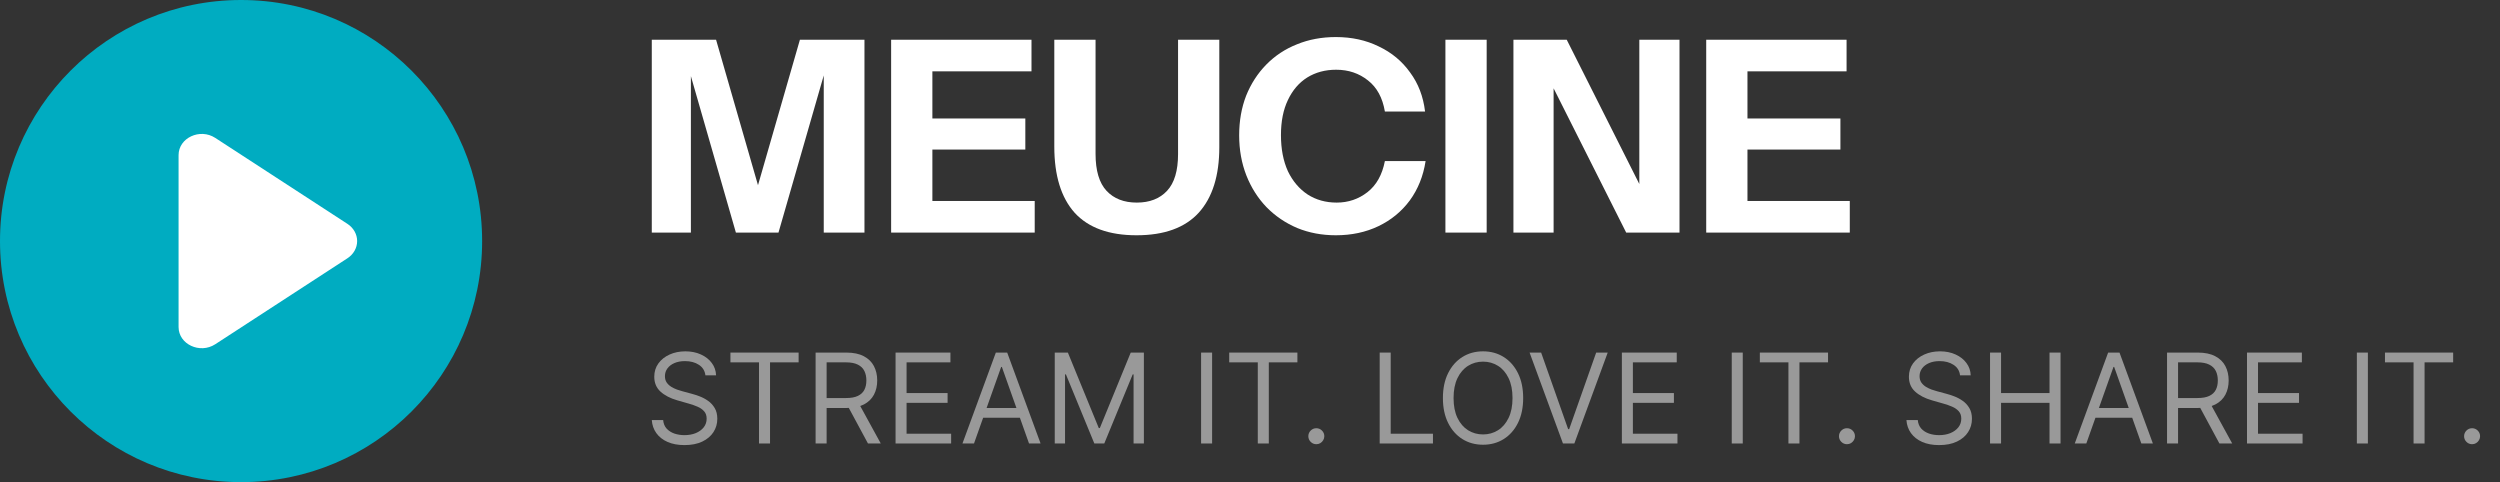
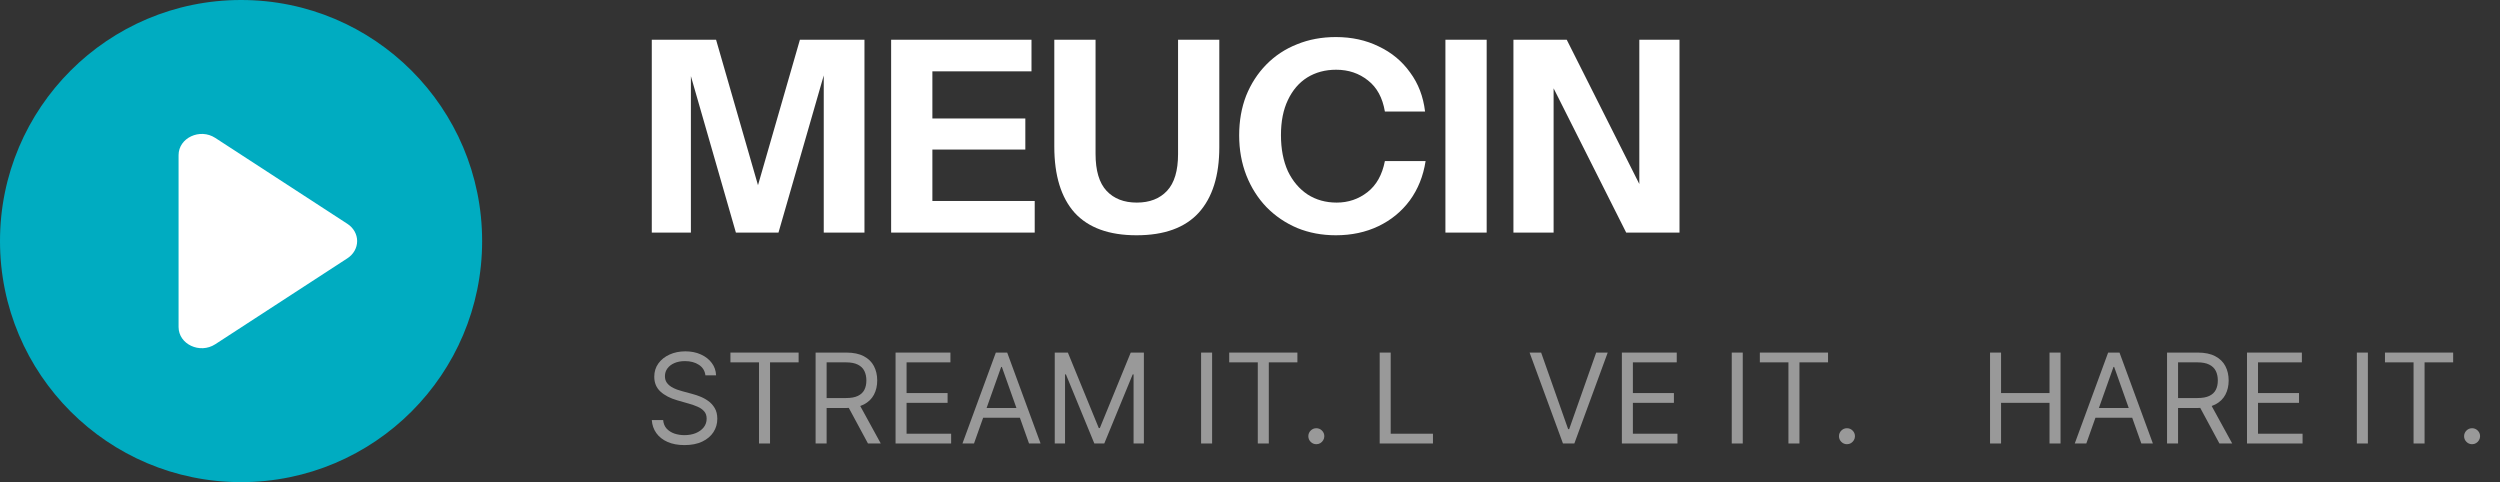
<svg xmlns="http://www.w3.org/2000/svg" width="280" height="54" viewBox="0 0 280 54" fill="none">
  <rect x="0" y="0" width="280" height="54" fill="#333333" stroke="none" />
  <g clip-path="url(#clip0_261_185)">
    <path d="M27 53.999C41.911 53.999 53.999 41.911 53.999 27C53.999 12.088 41.911 -0 27 -0C12.088 -0 0 12.088 0 27C0 41.911 12.088 53.999 27 53.999Z" fill="#00ACC1" />
    <path d="M38.911 28.928L24.108 38.556C22.385 39.674 20 38.553 20 36.627V17.373C20 15.447 22.387 14.326 24.108 15.444L38.911 25.071C39.248 25.291 39.522 25.58 39.712 25.915C39.901 26.251 40 26.622 40 27C40 27.377 39.901 27.749 39.712 28.084C39.522 28.42 39.248 28.709 38.911 28.928Z" fill="white" />
  </g>
  <path d="M73 26.05V4.45H80.2L86.2 25.27H83.59L89.59 4.45H96.82V26.05H92.26V5.74H93.04L87.19 26.05H82.42L76.63 5.92H77.38V26.05H73Z" fill="white" />
  <path d="M99.807 26.05V4.45H104.427V26.05H99.807ZM101.967 26.05V22.51H115.887V26.05H101.967ZM101.967 16.75V13.27H114.837V16.75H101.967ZM101.967 7.99V4.45H115.527V7.99H101.967Z" fill="white" />
  <path d="M127.292 26.35C124.212 26.35 121.902 25.51 120.362 23.83C118.842 22.13 118.082 19.66 118.082 16.42V4.45H122.702V17.23C122.702 19.11 123.112 20.49 123.932 21.37C124.752 22.25 125.882 22.69 127.322 22.69C128.762 22.69 129.892 22.25 130.712 21.37C131.532 20.49 131.942 19.12 131.942 17.26V4.45H136.562V16.48C136.562 19.68 135.792 22.13 134.252 23.83C132.712 25.51 130.392 26.35 127.292 26.35Z" fill="white" />
  <path d="M149.617 26.35C148.057 26.35 146.617 26.08 145.297 25.54C143.977 24.98 142.827 24.2 141.847 23.2C140.887 22.2 140.137 21.02 139.597 19.66C139.057 18.28 138.787 16.78 138.787 15.16C138.787 13.54 139.047 12.06 139.567 10.72C140.107 9.38 140.857 8.22 141.817 7.24C142.797 6.24 143.947 5.48 145.267 4.96C146.587 4.42 148.037 4.15 149.617 4.15C151.397 4.15 152.997 4.5 154.417 5.2C155.857 5.88 157.027 6.85 157.927 8.11C158.847 9.35 159.407 10.81 159.607 12.49H155.107C154.847 10.95 154.217 9.79 153.217 9.01C152.217 8.21 151.027 7.81 149.647 7.81C148.427 7.81 147.347 8.1 146.407 8.68C145.487 9.26 144.767 10.1 144.247 11.2C143.727 12.28 143.467 13.59 143.467 15.13C143.467 16.69 143.727 18.04 144.247 19.18C144.787 20.3 145.527 21.17 146.467 21.79C147.407 22.39 148.487 22.69 149.707 22.69C151.007 22.69 152.157 22.3 153.157 21.52C154.157 20.74 154.807 19.58 155.107 18.04H159.667C159.407 19.72 158.817 21.19 157.897 22.45C156.977 23.69 155.807 24.65 154.387 25.33C152.967 26.01 151.377 26.35 149.617 26.35Z" fill="white" />
  <path d="M161.887 26.05V4.45H166.507V26.05H161.887Z" fill="white" />
  <path d="M169.504 26.05V4.45H175.474L185.074 23.53L183.604 23.89V4.45H188.104V26.05H182.134L172.534 6.97L174.004 6.61V26.05H169.504Z" fill="white" />
-   <path d="M191.096 26.05V4.45H195.716V26.05H191.096ZM193.256 26.05V22.51H207.176V26.05H193.256ZM193.256 16.75V13.27H206.126V16.75H193.256ZM193.256 7.99V4.45H206.816V7.99H193.256Z" fill="white" />
  <path d="M79.006 42.035C78.946 41.531 78.704 41.14 78.28 40.861C77.856 40.583 77.335 40.444 76.719 40.444C76.268 40.444 75.874 40.517 75.535 40.663C75.201 40.808 74.939 41.009 74.75 41.264C74.564 41.519 74.472 41.809 74.472 42.134C74.472 42.406 74.536 42.639 74.665 42.835C74.798 43.027 74.967 43.188 75.173 43.317C75.378 43.443 75.594 43.548 75.819 43.63C76.044 43.71 76.251 43.775 76.44 43.824L77.474 44.103C77.74 44.172 78.035 44.269 78.359 44.391C78.688 44.514 79.001 44.681 79.299 44.893C79.601 45.102 79.849 45.371 80.045 45.699C80.24 46.027 80.338 46.429 80.338 46.907C80.338 47.457 80.194 47.954 79.906 48.398C79.621 48.842 79.203 49.195 78.653 49.457C78.106 49.719 77.441 49.85 76.659 49.85C75.93 49.85 75.299 49.732 74.765 49.497C74.235 49.262 73.817 48.934 73.512 48.513C73.21 48.092 73.04 47.603 73 47.046H74.273C74.306 47.431 74.435 47.749 74.66 48.001C74.889 48.249 75.178 48.435 75.526 48.557C75.877 48.677 76.255 48.736 76.659 48.736C77.13 48.736 77.552 48.66 77.927 48.508C78.301 48.352 78.598 48.136 78.817 47.861C79.035 47.583 79.145 47.258 79.145 46.887C79.145 46.549 79.05 46.274 78.862 46.062C78.673 45.849 78.424 45.677 78.116 45.545C77.808 45.412 77.474 45.296 77.117 45.197L75.864 44.839C75.068 44.61 74.438 44.283 73.974 43.859C73.51 43.435 73.278 42.88 73.278 42.194C73.278 41.624 73.433 41.127 73.741 40.702C74.052 40.275 74.47 39.943 74.994 39.708C75.521 39.469 76.109 39.35 76.758 39.35C77.415 39.35 77.998 39.468 78.508 39.703C79.019 39.935 79.423 40.253 79.722 40.657C80.023 41.062 80.182 41.521 80.199 42.035H79.006Z" fill="white" fill-opacity="0.5" />
  <path d="M81.808 40.583V39.489H89.445V40.583H86.243V49.671H85.01V40.583H81.808Z" fill="white" fill-opacity="0.5" />
  <path d="M91.348 49.671V39.489H94.788C95.584 39.489 96.236 39.625 96.747 39.897C97.257 40.165 97.635 40.535 97.88 41.005C98.126 41.476 98.248 42.011 98.248 42.611C98.248 43.211 98.126 43.743 97.88 44.207C97.635 44.671 97.259 45.036 96.752 45.301C96.245 45.563 95.597 45.694 94.808 45.694H92.024V44.58H94.768C95.312 44.58 95.749 44.501 96.081 44.342C96.415 44.182 96.657 43.957 96.806 43.665C96.959 43.37 97.035 43.019 97.035 42.611C97.035 42.204 96.959 41.847 96.806 41.542C96.654 41.237 96.41 41.002 96.076 40.837C95.741 40.667 95.298 40.583 94.748 40.583H92.581V49.671H91.348ZM96.14 45.097L98.646 49.671H97.214L94.748 45.097H96.14Z" fill="white" fill-opacity="0.5" />
  <path d="M100.303 49.671V39.489H106.448V40.583H101.536V44.023H106.129V45.117H101.536V48.577H106.527V49.671H100.303Z" fill="white" fill-opacity="0.5" />
  <path d="M109.088 49.671H107.795L111.534 39.489H112.806L116.545 49.671H115.252L112.21 41.1H112.13L109.088 49.671ZM109.565 45.694H114.775V46.788H109.565V45.694Z" fill="white" fill-opacity="0.5" />
  <path d="M118.131 39.489H119.602L123.063 47.941H123.182L126.642 39.489H128.114V49.671H126.96V41.935H126.861L123.679 49.671H122.566L119.384 41.935H119.284V49.671H118.131V39.489Z" fill="white" fill-opacity="0.5" />
  <path d="M135.756 39.489V49.671H134.523V39.489H135.756Z" fill="white" fill-opacity="0.5" />
  <path d="M137.672 40.583V39.489H145.308V40.583H142.106V49.671H140.873V40.583H137.672Z" fill="white" fill-opacity="0.5" />
  <path d="M147.428 49.751C147.183 49.751 146.973 49.663 146.797 49.487C146.621 49.311 146.534 49.101 146.534 48.856C146.534 48.61 146.621 48.4 146.797 48.224C146.973 48.049 147.183 47.961 147.428 47.961C147.674 47.961 147.884 48.049 148.06 48.224C148.236 48.4 148.323 48.61 148.323 48.856C148.323 49.018 148.282 49.167 148.199 49.303C148.119 49.439 148.012 49.548 147.876 49.631C147.743 49.711 147.594 49.751 147.428 49.751Z" fill="white" fill-opacity="0.5" />
  <path d="M154.525 49.671V39.489H155.758V48.577H160.491V49.671H154.525Z" fill="white" fill-opacity="0.5" />
-   <path d="M170.595 44.58C170.595 45.654 170.401 46.582 170.013 47.364C169.625 48.146 169.093 48.75 168.417 49.174C167.741 49.598 166.969 49.81 166.1 49.81C165.232 49.81 164.46 49.598 163.784 49.174C163.108 48.75 162.576 48.146 162.188 47.364C161.8 46.582 161.606 45.654 161.606 44.58C161.606 43.506 161.8 42.578 162.188 41.796C162.576 41.014 163.108 40.411 163.784 39.986C164.46 39.562 165.232 39.35 166.1 39.35C166.969 39.35 167.741 39.562 168.417 39.986C169.093 40.411 169.625 41.014 170.013 41.796C170.401 42.578 170.595 43.506 170.595 44.58ZM169.402 44.58C169.402 43.699 169.254 42.954 168.959 42.348C168.667 41.741 168.271 41.282 167.771 40.971C167.274 40.659 166.717 40.503 166.1 40.503C165.484 40.503 164.926 40.659 164.425 40.971C163.928 41.282 163.532 41.741 163.237 42.348C162.945 42.954 162.799 43.699 162.799 44.58C162.799 45.462 162.945 46.206 163.237 46.812C163.532 47.419 163.928 47.878 164.425 48.19C164.926 48.501 165.484 48.657 166.1 48.657C166.717 48.657 167.274 48.501 167.771 48.19C168.271 47.878 168.667 47.419 168.959 46.812C169.254 46.206 169.402 45.462 169.402 44.58Z" fill="white" fill-opacity="0.5" />
  <path d="M172.607 39.489L175.63 48.06H175.749L178.772 39.489H180.064L176.326 49.671H175.053L171.314 39.489H172.607Z" fill="white" fill-opacity="0.5" />
  <path d="M181.65 49.671V39.489H187.795V40.583H182.883V44.023H187.477V45.117H182.883V48.577H187.875V49.671H181.65Z" fill="white" fill-opacity="0.5" />
  <path d="M195.188 39.489V49.671H193.955V39.489H195.188Z" fill="white" fill-opacity="0.5" />
  <path d="M197.103 40.583V39.489H204.74V40.583H201.538V49.671H200.305V40.583H197.103Z" fill="white" fill-opacity="0.5" />
  <path d="M206.86 49.751C206.615 49.751 206.404 49.663 206.229 49.487C206.053 49.311 205.965 49.101 205.965 48.856C205.965 48.61 206.053 48.4 206.229 48.224C206.404 48.049 206.615 47.961 206.86 47.961C207.105 47.961 207.316 48.049 207.491 48.224C207.667 48.4 207.755 48.61 207.755 48.856C207.755 49.018 207.714 49.167 207.631 49.303C207.551 49.439 207.443 49.548 207.308 49.631C207.175 49.711 207.026 49.751 206.86 49.751Z" fill="white" fill-opacity="0.5" />
-   <path d="M219.525 42.035C219.466 41.531 219.224 41.14 218.799 40.861C218.375 40.583 217.855 40.444 217.238 40.444C216.788 40.444 216.393 40.517 216.055 40.663C215.72 40.808 215.458 41.009 215.27 41.264C215.084 41.519 214.991 41.809 214.991 42.134C214.991 42.406 215.056 42.639 215.185 42.835C215.318 43.027 215.487 43.188 215.692 43.317C215.898 43.443 216.113 43.548 216.338 43.63C216.564 43.71 216.771 43.775 216.96 43.824L217.994 44.103C218.259 44.172 218.554 44.269 218.879 44.391C219.207 44.514 219.52 44.681 219.819 44.893C220.12 45.102 220.369 45.371 220.564 45.699C220.76 46.027 220.858 46.429 220.858 46.907C220.858 47.457 220.713 47.954 220.425 48.398C220.14 48.842 219.722 49.195 219.172 49.457C218.625 49.719 217.961 49.85 217.179 49.85C216.449 49.85 215.818 49.732 215.284 49.497C214.754 49.262 214.337 48.934 214.032 48.513C213.73 48.092 213.559 47.603 213.52 47.046H214.792C214.825 47.431 214.955 47.749 215.18 48.001C215.409 48.249 215.697 48.435 216.045 48.557C216.396 48.677 216.774 48.736 217.179 48.736C217.649 48.736 218.072 48.66 218.446 48.508C218.821 48.352 219.118 48.136 219.336 47.861C219.555 47.583 219.664 47.258 219.664 46.887C219.664 46.549 219.57 46.274 219.381 46.062C219.192 45.849 218.944 45.677 218.635 45.545C218.327 45.412 217.994 45.296 217.636 45.197L216.383 44.839C215.588 44.61 214.958 44.283 214.494 43.859C214.03 43.435 213.798 42.88 213.798 42.194C213.798 41.624 213.952 41.127 214.26 40.702C214.572 40.275 214.989 39.943 215.513 39.708C216.04 39.469 216.628 39.35 217.278 39.35C217.934 39.35 218.518 39.468 219.028 39.703C219.538 39.935 219.943 40.253 220.241 40.657C220.543 41.062 220.702 41.521 220.718 42.035H219.525Z" fill="white" fill-opacity="0.5" />
  <path d="M222.885 49.671V39.489H224.118V44.023H229.547V39.489H230.78V49.671H229.547V45.117H224.118V49.671H222.885Z" fill="white" fill-opacity="0.5" />
  <path d="M233.666 49.671H232.373L236.112 39.489H237.384L241.123 49.671H239.83L236.788 41.1H236.708L233.666 49.671ZM234.143 45.694H239.353V46.788H234.143V45.694Z" fill="white" fill-opacity="0.5" />
  <path d="M242.709 49.671V39.489H246.149C246.945 39.489 247.598 39.625 248.108 39.897C248.619 40.165 248.996 40.535 249.242 41.005C249.487 41.476 249.61 42.011 249.61 42.611C249.61 43.211 249.487 43.743 249.242 44.207C248.996 44.671 248.62 45.036 248.113 45.301C247.606 45.563 246.958 45.694 246.169 45.694H243.385V44.58H246.129C246.673 44.58 247.111 44.501 247.442 44.342C247.777 44.182 248.019 43.957 248.168 43.665C248.32 43.37 248.396 43.019 248.396 42.611C248.396 42.204 248.32 41.847 248.168 41.542C248.015 41.237 247.772 41.002 247.437 40.837C247.102 40.667 246.66 40.583 246.11 40.583H243.942V49.671H242.709ZM247.502 45.097L250.007 49.671H248.575L246.11 45.097H247.502Z" fill="white" fill-opacity="0.5" />
  <path d="M251.664 49.671V39.489H257.809V40.583H252.897V44.023H257.491V45.117H252.897V48.577H257.888V49.671H251.664Z" fill="white" fill-opacity="0.5" />
  <path d="M265.202 39.489V49.671H263.969V39.489H265.202Z" fill="white" fill-opacity="0.5" />
  <path d="M267.117 40.583V39.489H274.753V40.583H271.552V49.671H270.319V40.583H267.117Z" fill="white" fill-opacity="0.5" />
  <path d="M276.874 49.751C276.628 49.751 276.418 49.663 276.242 49.487C276.067 49.311 275.979 49.101 275.979 48.856C275.979 48.61 276.067 48.4 276.242 48.224C276.418 48.049 276.628 47.961 276.874 47.961C277.119 47.961 277.329 48.049 277.505 48.224C277.681 48.4 277.769 48.61 277.769 48.856C277.769 49.018 277.727 49.167 277.644 49.303C277.565 49.439 277.457 49.548 277.321 49.631C277.189 49.711 277.039 49.751 276.874 49.751Z" fill="white" fill-opacity="0.5" />
  <defs>
    <clipPath id="clip0_261_185">
      <rect width="54" height="54" fill="white" />
    </clipPath>
  </defs>
</svg>